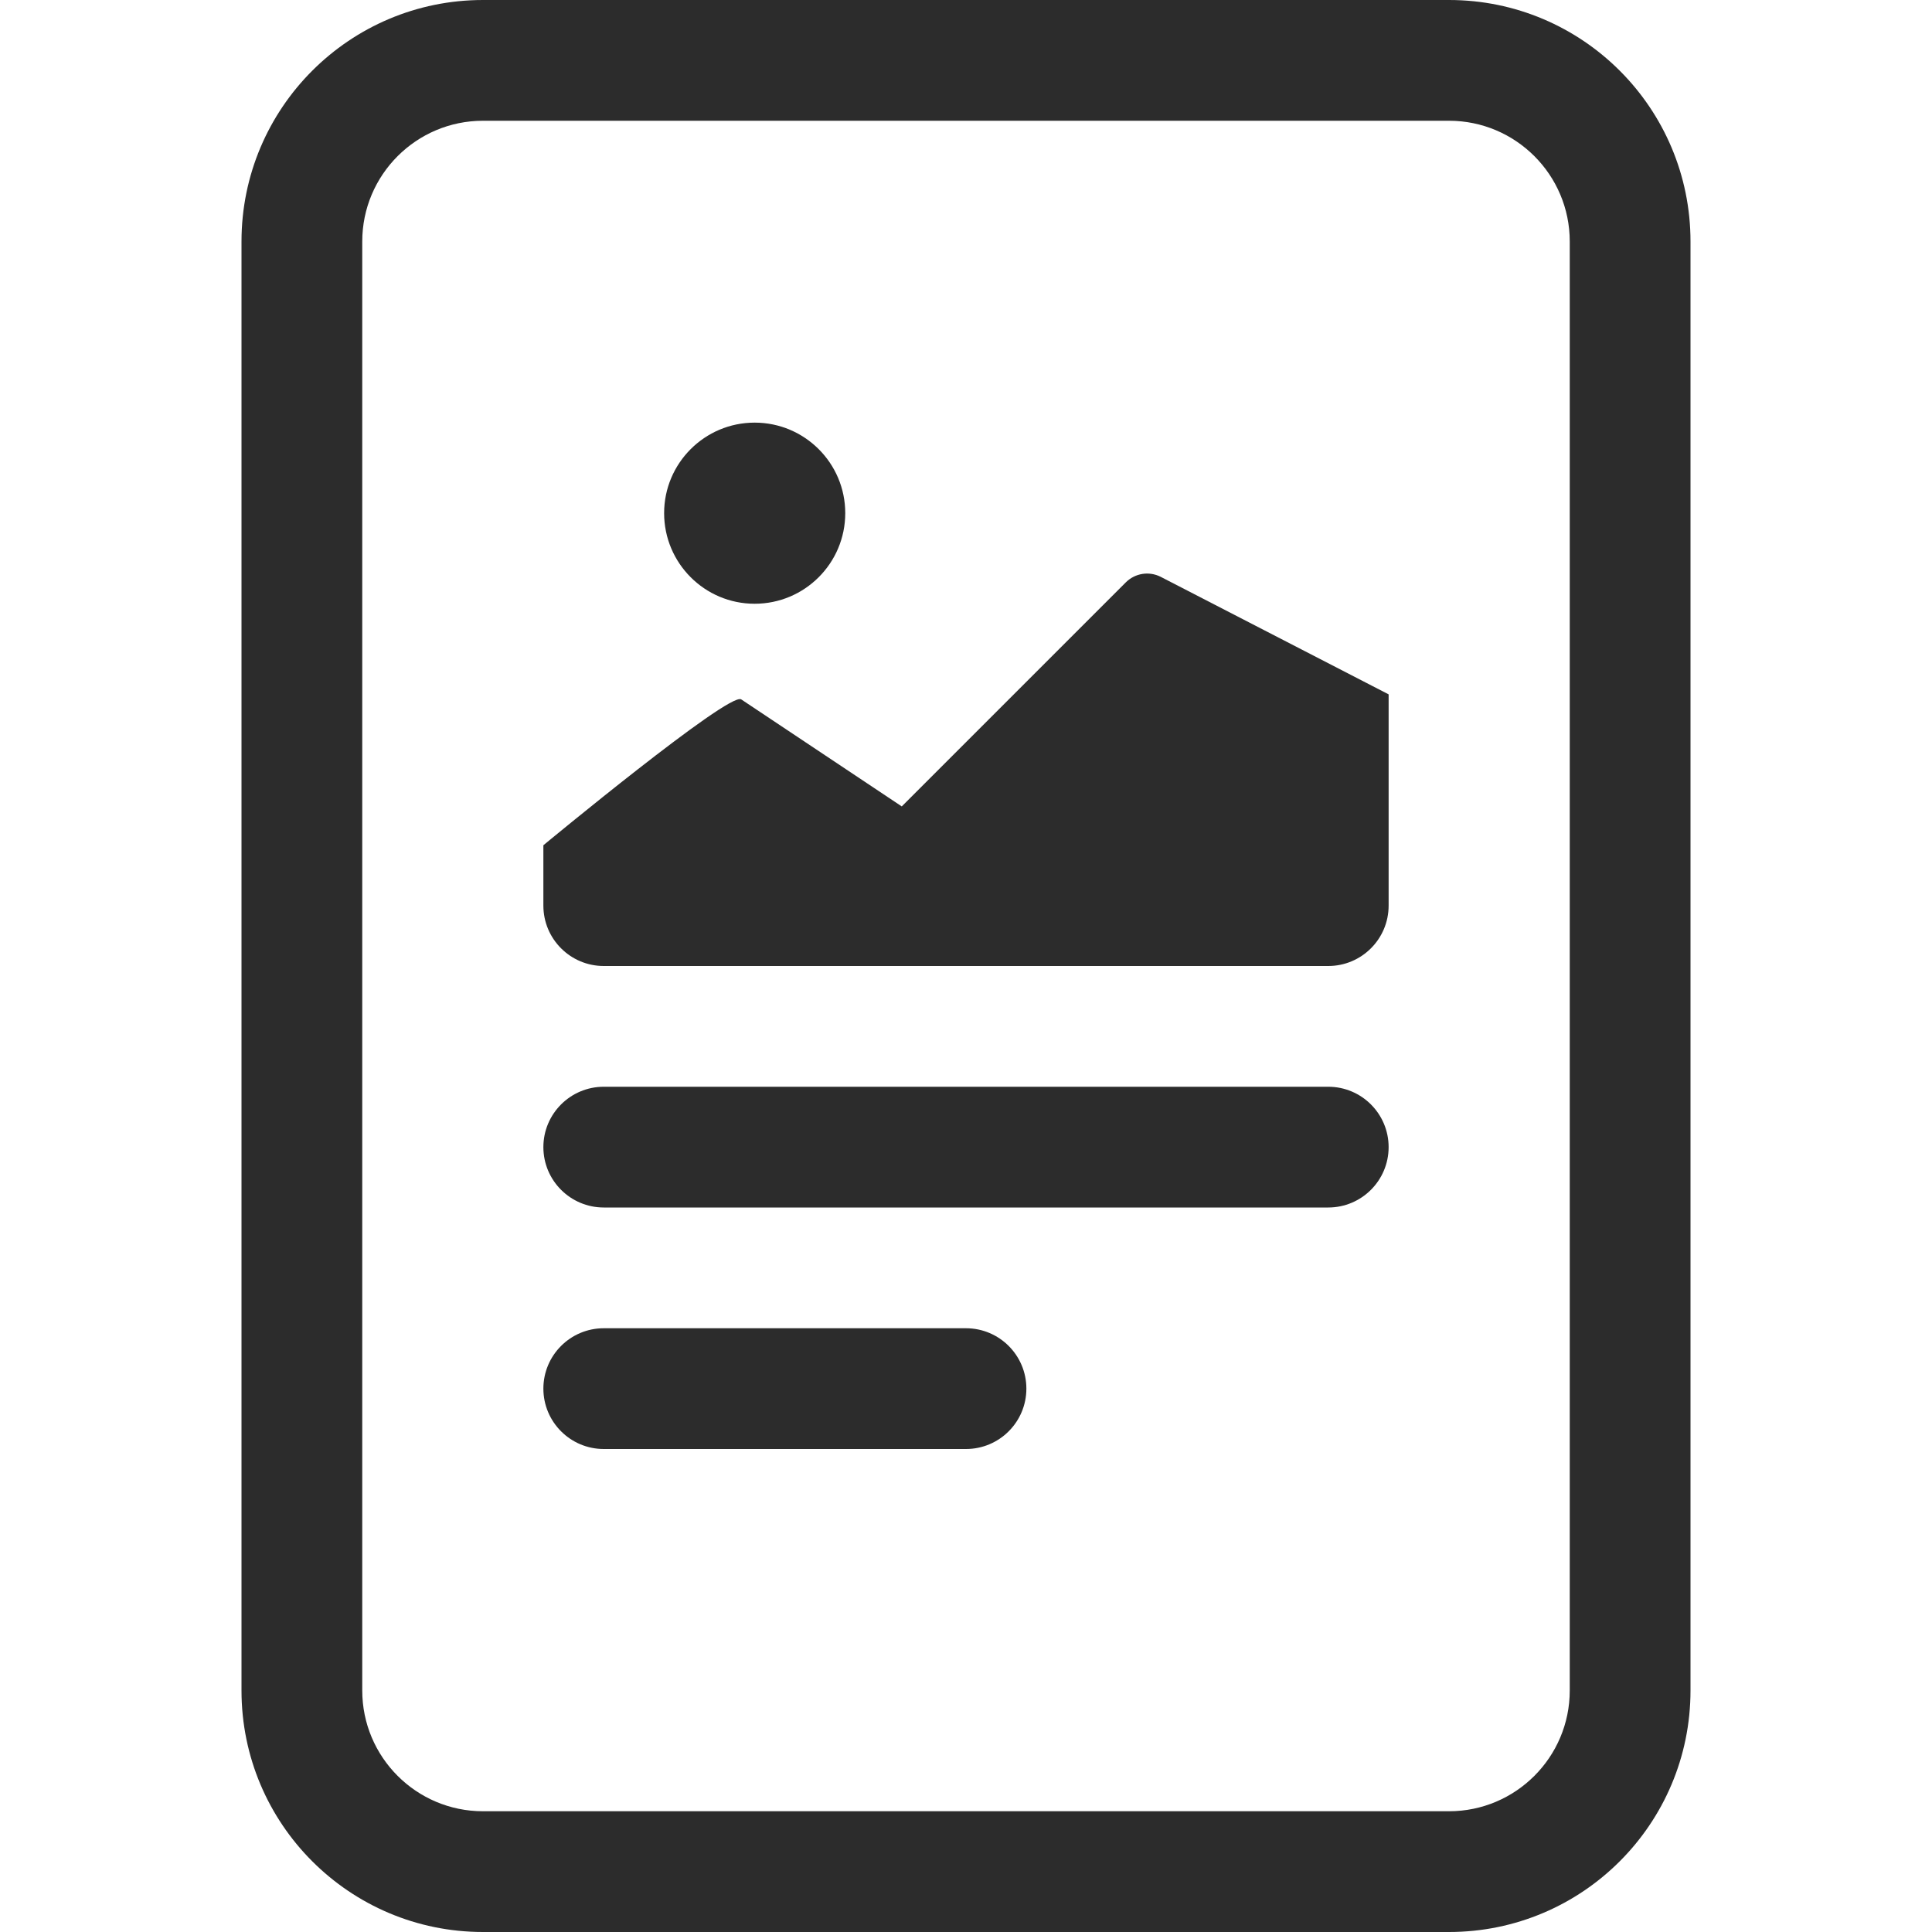
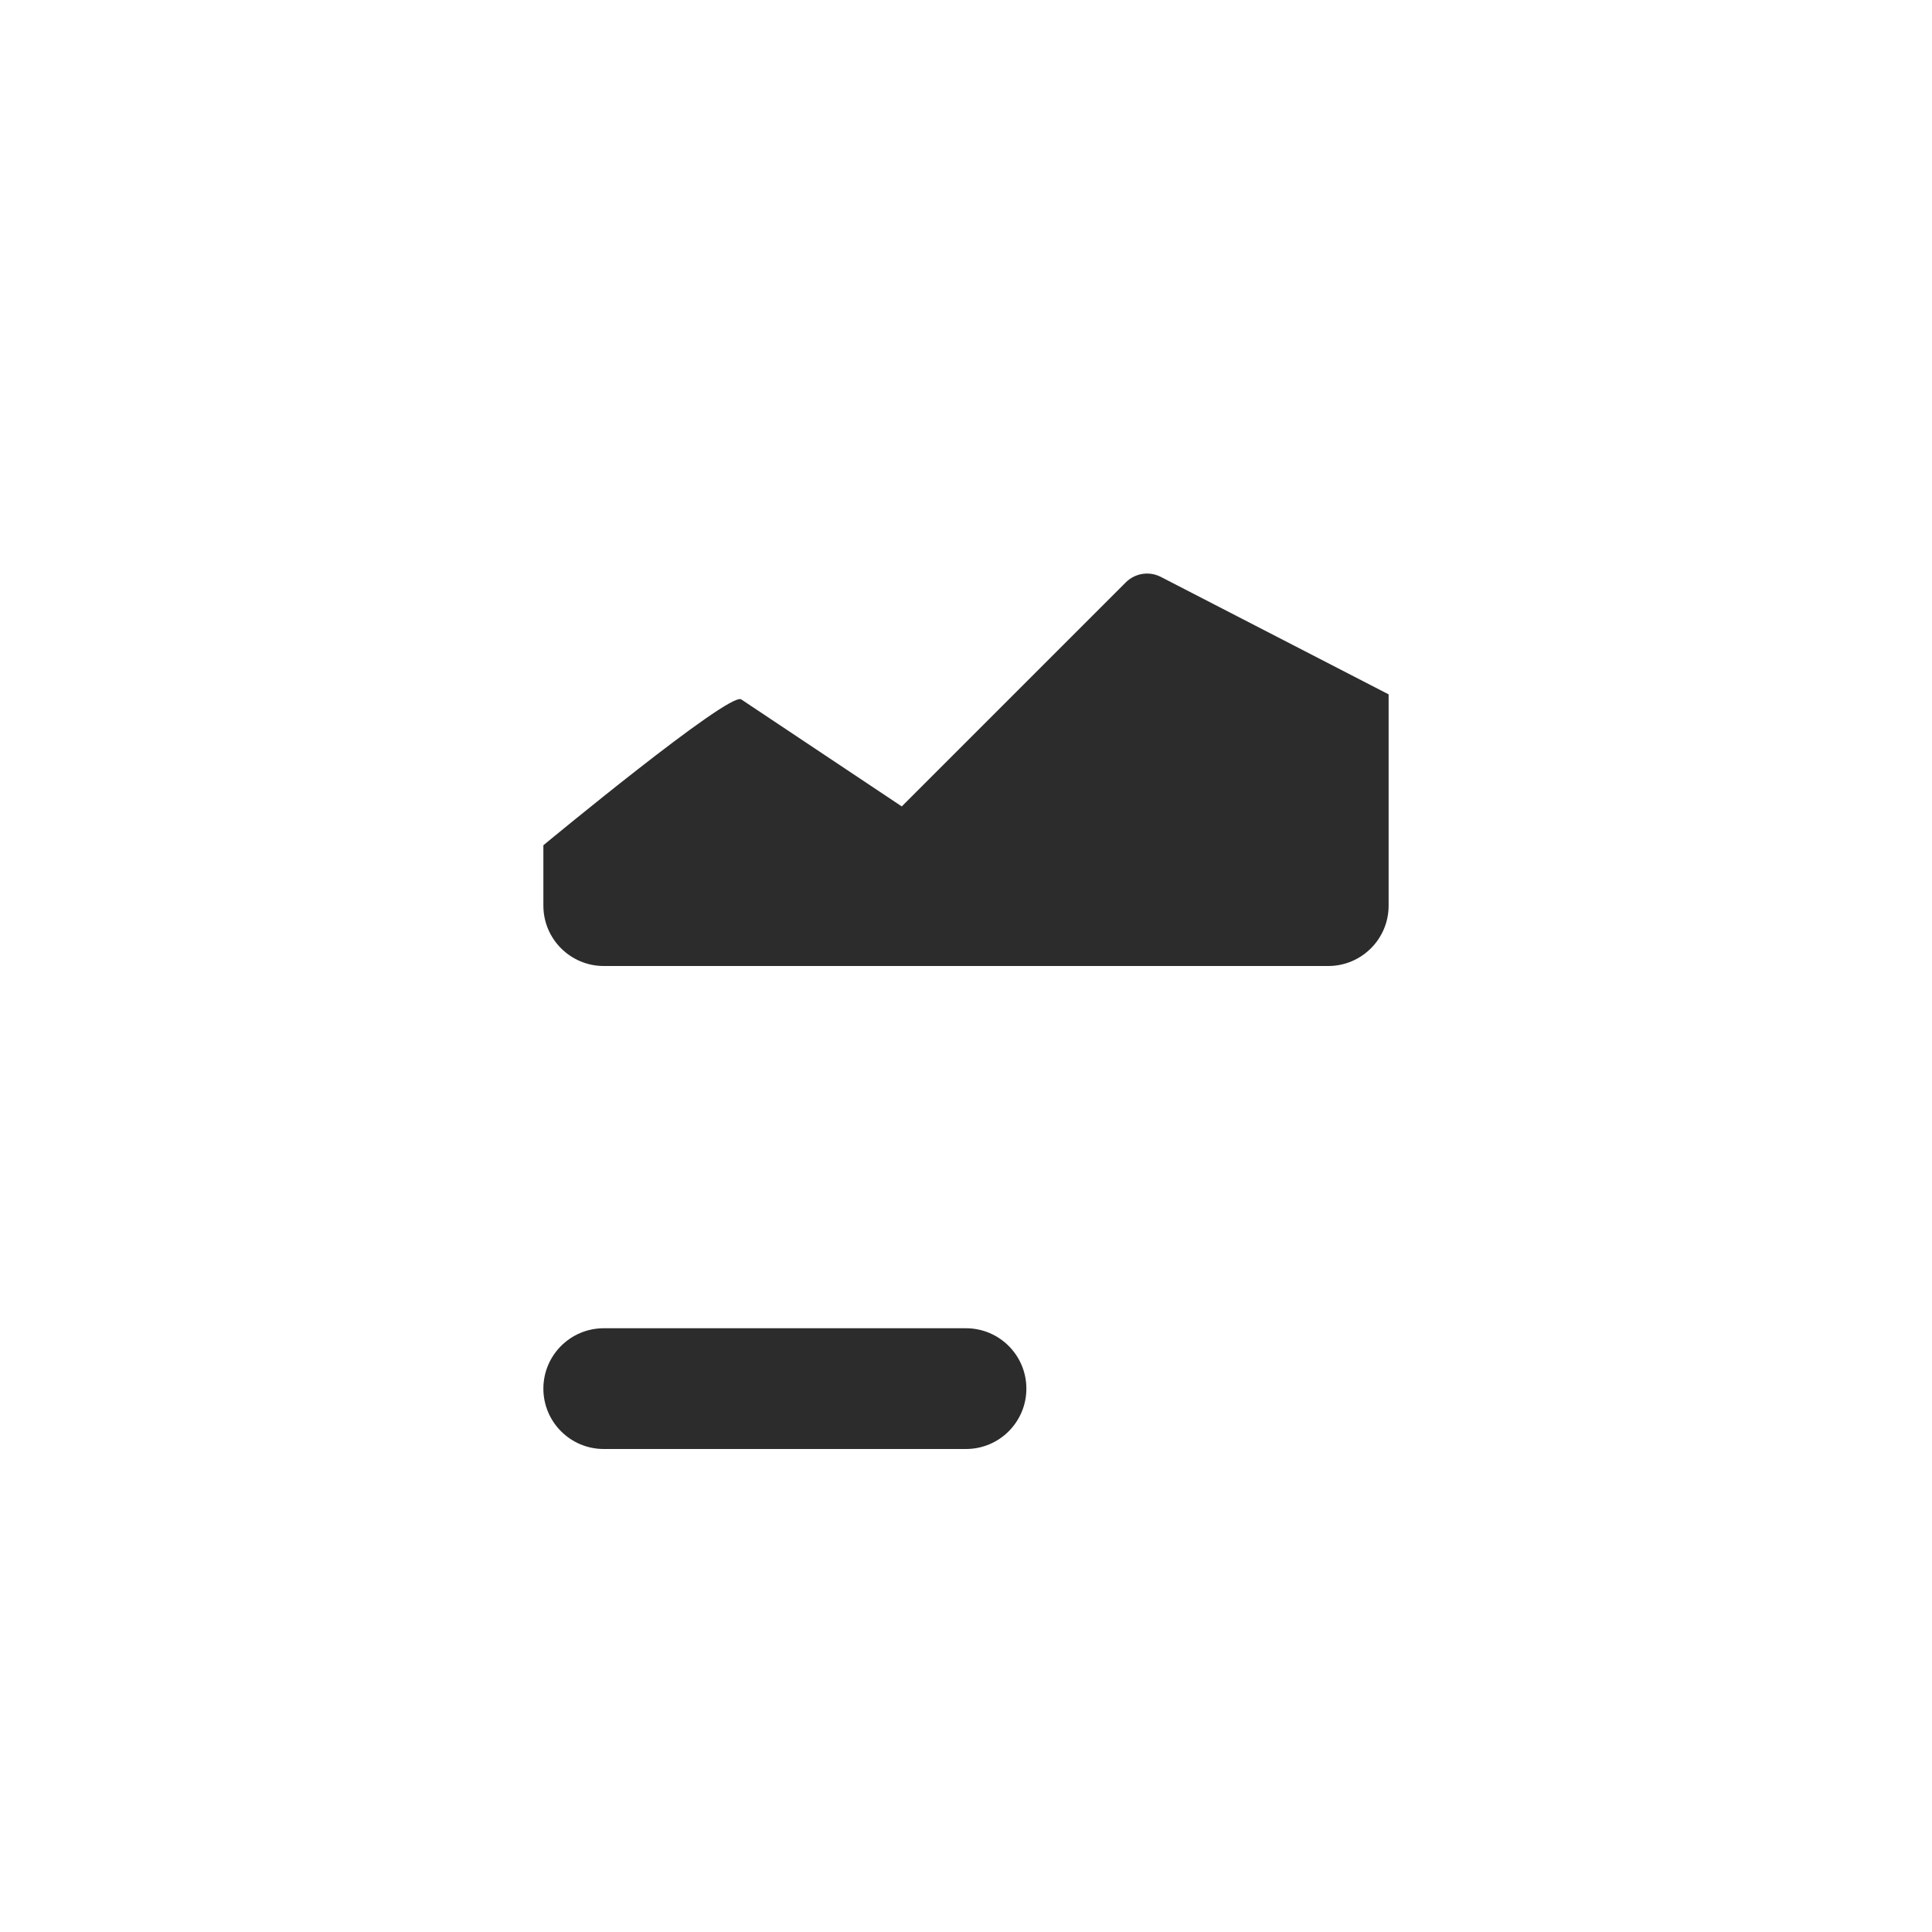
<svg xmlns="http://www.w3.org/2000/svg" width="20" height="20" viewBox="0 0 20 20" fill="none">
-   <path d="M8.75 5.312C8.75 5.83 8.33 6.25 7.812 6.25C7.295 6.25 6.875 5.83 6.875 5.312C6.875 4.795 7.295 4.375 7.812 4.375C8.33 4.375 8.75 4.795 8.75 5.312Z" fill="#2C2C2C" />
  <path d="M7.673 7.24L9.335 8.348L11.654 6.029C11.749 5.934 11.894 5.91 12.015 5.971L14.375 7.188V9.375C14.375 9.72 14.095 10 13.75 10H6.25C5.905 10 5.625 9.72 5.625 9.375V8.75C5.625 8.75 7.549 7.157 7.673 7.24Z" fill="#2C2C2C" />
-   <path d="M6.25 11.25C5.905 11.25 5.625 11.53 5.625 11.875C5.625 12.22 5.905 12.5 6.25 12.5H13.75C14.095 12.5 14.375 12.22 14.375 11.875C14.375 11.53 14.095 11.25 13.75 11.25H6.25Z" fill="#2C2C2C" />
  <path d="M6.25 13.75C5.905 13.75 5.625 14.03 5.625 14.375C5.625 14.72 5.905 15 6.25 15H10C10.345 15 10.625 14.72 10.625 14.375C10.625 14.03 10.345 13.75 10 13.75H6.25Z" fill="#2C2C2C" />
-   <path d="M2.5 2.5C2.5 1.119 3.619 0 5 0H15C16.381 0 17.5 1.119 17.5 2.5V17.5C17.5 18.881 16.381 20 15 20H5C3.619 20 2.5 18.881 2.5 17.5V2.5ZM15 1.25H5C4.31 1.25 3.75 1.81 3.75 2.5V17.5C3.75 18.19 4.31 18.75 5 18.75H15C15.69 18.75 16.25 18.19 16.25 17.5V2.5C16.25 1.81 15.69 1.25 15 1.25Z" fill="#2C2C2C" />
</svg>